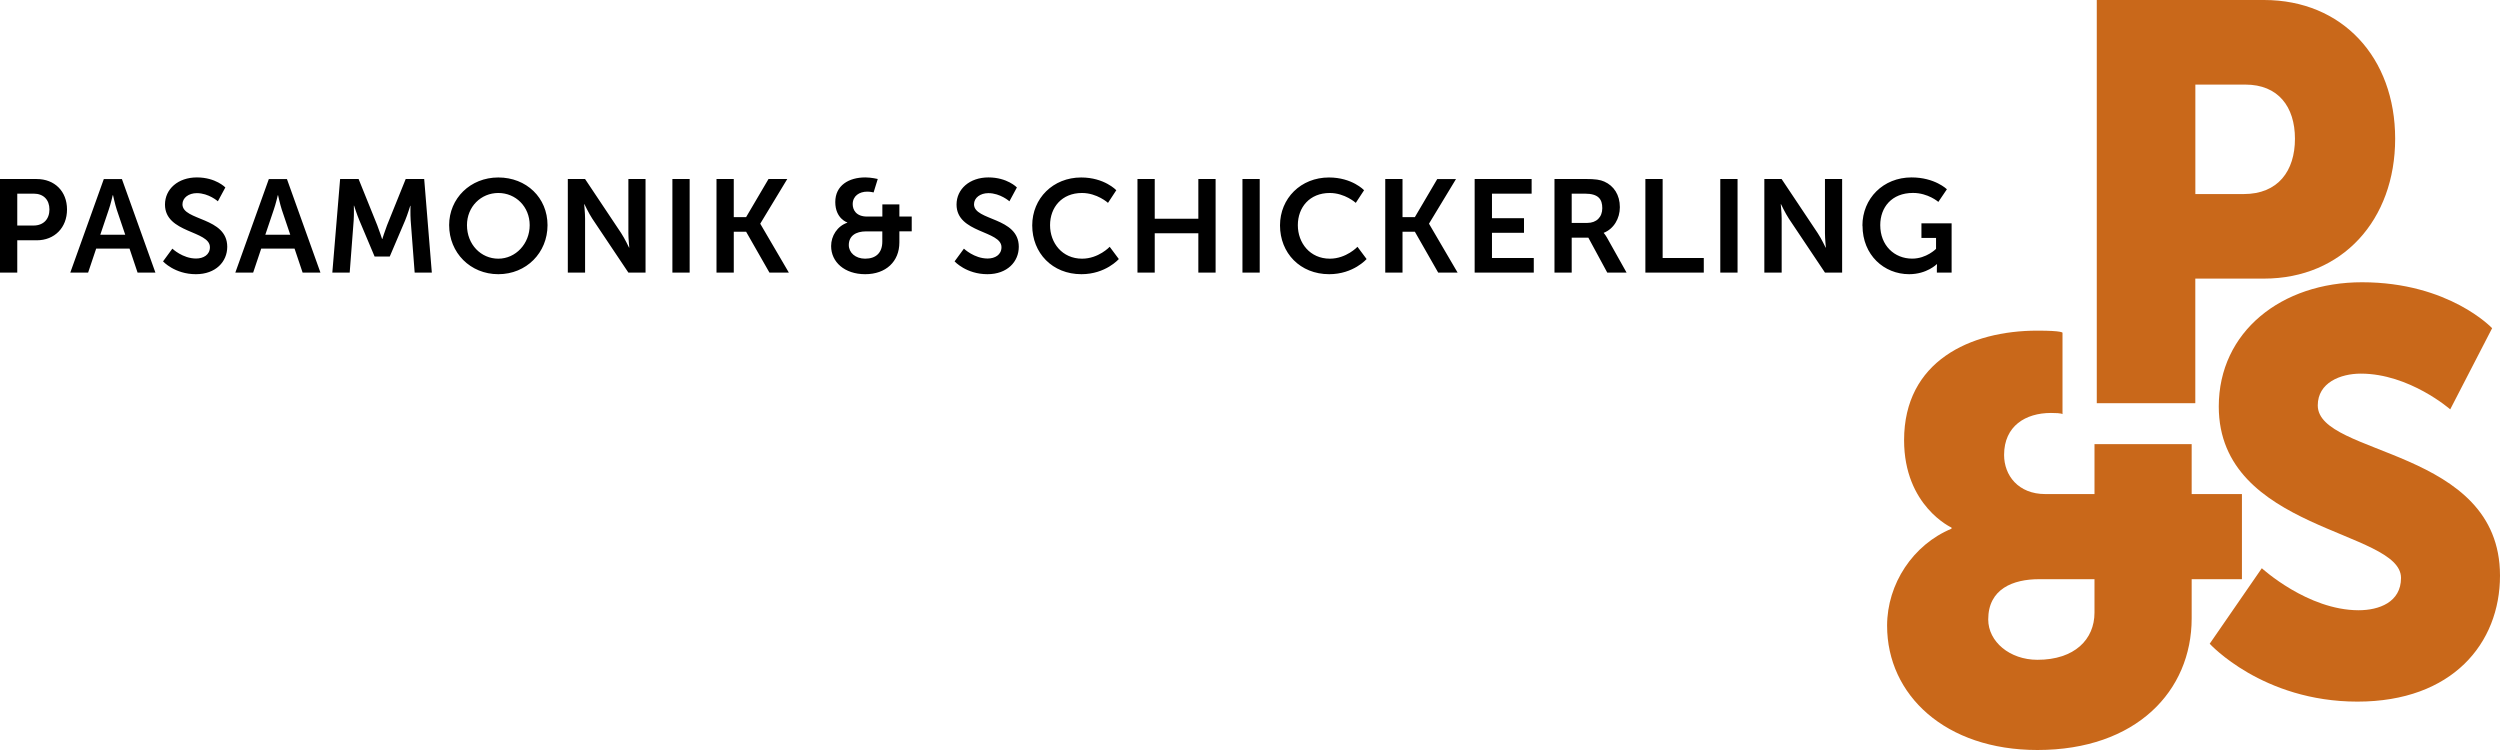
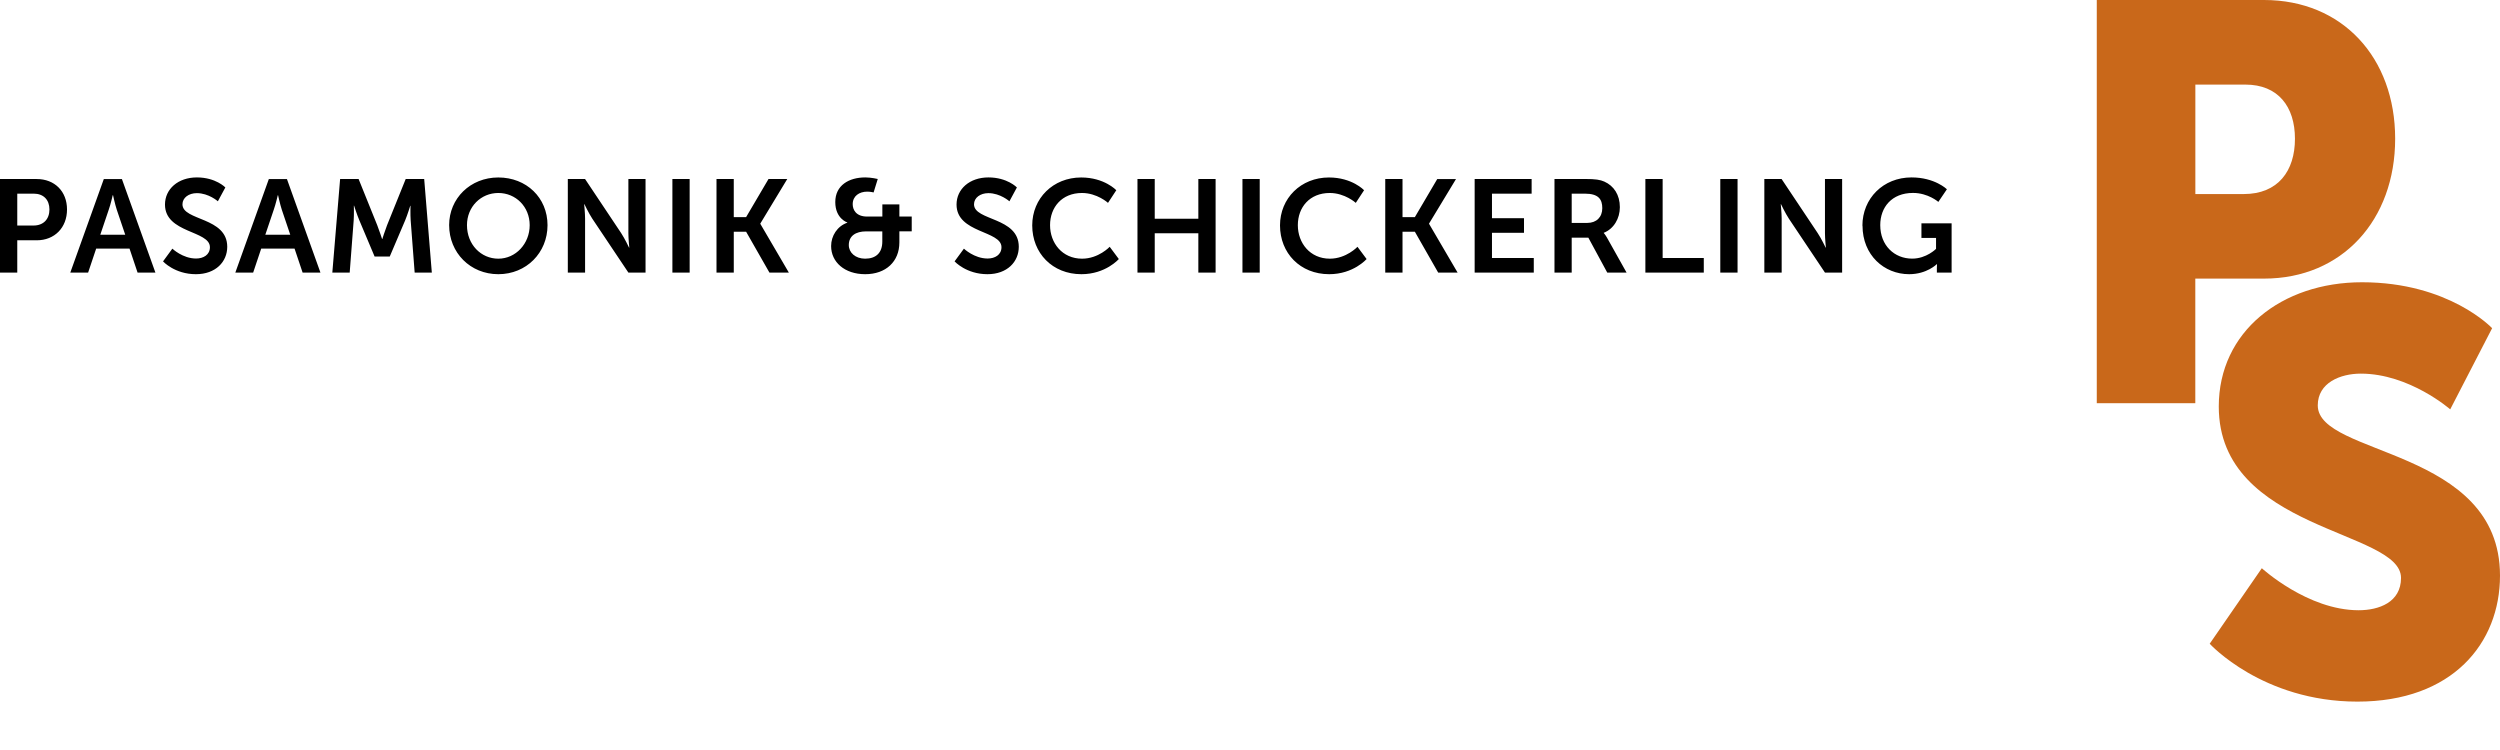
<svg xmlns="http://www.w3.org/2000/svg" width="310" height="93" viewBox="0 0 310 93" fill="none">
  <path d="M0 33.8h2.141v-4.004h2.414c2.211 0 3.755-1.568 3.755-3.823S6.766 22.2 4.555 22.2H0v11.6Zm2.141-5.828v-3.96h2.046c1.213 0 1.944.768 1.944 1.96 0 1.194-.73 1.994-1.982 1.994H2.135l.006.006ZM17.06 33.8h2.21l-4.154-11.6h-2.243L8.717 33.8h2.21l.998-2.973h4.136l.998 2.973Zm-3.044-9.595s.248 1.143.464 1.8l1.049 3.104h-3.094l1.048-3.105c.235-.656.495-1.799.495-1.799h.038Zm6.201 8.208S21.66 34 24.29 34c2.459 0 3.888-1.55 3.888-3.398 0-3.71-5.553-3.205-5.553-5.266 0-.819.782-1.387 1.78-1.387 1.48 0 2.61 1.012 2.61 1.012l.928-1.718S26.748 22 24.416 22s-3.958 1.437-3.958 3.367c0 3.567 5.572 3.205 5.572 5.285 0 .95-.814 1.405-1.716 1.405-1.664 0-2.941-1.224-2.941-1.224L20.21 32.42l.006-.007ZM37.523 33.8h2.211l-4.155-11.6h-2.243l-4.155 11.6h2.211l.997-2.973h4.136l.998 2.973Zm-3.043-9.595s.248 1.143.464 1.8l1.048 3.104h-3.094l1.048-3.105c.235-.656.502-1.799.502-1.799h.032Zm6.734 9.595h2.148l.495-6.484c.051-.768.02-1.812.02-1.812h.031s.362 1.144.648 1.812l1.894 4.491h1.88l1.913-4.491c.279-.668.628-1.8.628-1.8h.032s-.032 1.032.02 1.8l.495 6.484h2.128L52.6 22.2h-2.294l-2.313 5.734c-.267.688-.584 1.7-.584 1.7h-.032s-.33-1.012-.597-1.7L44.467 22.2h-2.293l-.966 11.6h.006Zm14.48-5.878c0 3.417 2.624 6.078 6.099 6.078s6.1-2.661 6.1-6.078c0-3.417-2.625-5.916-6.1-5.916-3.475 0-6.1 2.599-6.1 5.916Zm2.21 0c0-2.286 1.729-3.992 3.889-3.992 2.16 0 3.888 1.7 3.888 3.992 0 2.293-1.728 4.154-3.888 4.154s-3.888-1.768-3.888-4.154ZM70.409 33.8h2.141v-6.684c0-.687-.114-1.799-.114-1.799h.032s.533 1.124.978 1.8l4.473 6.683h2.128V22.2h-2.128v6.703c0 .687.114 1.799.114 1.799H78s-.533-1.125-.978-1.8L72.549 22.2h-2.14v11.6Zm12.967 0h2.141V22.2h-2.14v11.6Zm5.47 0h2.142v-5.066h1.53L95.41 33.8h2.407l-3.538-6.047v-.031L97.62 22.2h-2.326l-2.776 4.722h-1.531V22.2h-2.141v11.6Zm14.213-3.28c0 1.962 1.658 3.48 4.225 3.48 2.567 0 4.238-1.568 4.238-3.942v-1.374h1.531v-1.83h-1.531v-1.506h-2.11v1.506h-1.88c-1.411 0-1.798-.869-1.798-1.537 0-1.012.813-1.555 1.811-1.555.381 0 .781.1.781.1l.515-1.668s-.801-.194-1.544-.194c-2.046 0-3.723.993-3.723 3.055 0 2.061 1.493 2.53 1.493 2.53v.03c-1.246.426-2.008 1.638-2.008 2.893v.013Zm2.192-.13c0-1.131.851-1.7 2.16-1.7h1.995v1.262c0 1.406-.8 2.124-2.128 2.124-1.214 0-2.027-.756-2.027-1.687Zm13.12 2.023S119.812 34 122.442 34c2.459 0 3.888-1.55 3.888-3.398 0-3.71-5.552-3.205-5.552-5.266 0-.819.781-1.387 1.779-1.387 1.48 0 2.611 1.012 2.611 1.012l.927-1.718S124.901 22 122.569 22c-2.331 0-3.958 1.437-3.958 3.367 0 3.567 5.572 3.205 5.572 5.285 0 .95-.813 1.405-1.715 1.405-1.665 0-2.942-1.224-2.942-1.224l-1.163 1.587.007-.007Zm9.625-4.46c0 3.417 2.491 6.047 6.099 6.047 3.012 0 4.638-1.88 4.638-1.88l-1.131-1.518s-1.378 1.474-3.424 1.474c-2.459 0-3.971-1.943-3.971-4.154s1.461-3.992 3.958-3.992c1.881 0 3.228 1.225 3.228 1.225l1.029-1.568s-1.48-1.58-4.358-1.58c-3.476 0-6.068 2.58-6.068 5.946Zm13.05 5.847h2.141v-4.872h5.407V33.8h2.141V22.2h-2.141v4.922h-5.407V22.2h-2.141v11.6Zm13.018 0h2.141V22.2h-2.141v11.6Zm4.657-5.847c0 3.417 2.491 6.047 6.099 6.047 3.012 0 4.638-1.88 4.638-1.88l-1.131-1.518s-1.378 1.474-3.424 1.474c-2.459 0-3.971-1.943-3.971-4.154s1.461-3.992 3.958-3.992c1.881 0 3.228 1.225 3.228 1.225l1.029-1.568s-1.48-1.58-4.359-1.58c-3.475 0-6.067 2.58-6.067 5.946Zm13.05 5.847h2.141v-5.066h1.531l2.891 5.066h2.408l-3.539-6.047v-.031l3.342-5.522h-2.326l-2.776 4.722h-1.531V22.2h-2.141v11.6Zm11.086 0h7.332V31.99h-5.184v-3.124h3.971v-1.811h-3.971v-3.042h4.917V22.2h-7.065v11.6Zm9.893 0h2.141v-4.329h2.065l2.344 4.33h2.395l-2.427-4.33c-.235-.406-.4-.575-.4-.575v-.03c1.245-.488 1.995-1.781 1.995-3.174 0-1.537-.75-2.649-1.925-3.174-.515-.23-1.099-.324-2.376-.324h-3.806v11.6l-.006.006Zm2.141-6.16v-3.628h1.633c1.677 0 2.16.687 2.16 1.799 0 1.111-.718 1.83-1.862 1.83h-1.931Zm9.13 6.16h7.249V31.99h-5.102v-9.79h-2.141V33.8h-.006Zm9.295 0h2.141V22.2h-2.141v11.6Zm5.47 0h2.141v-6.684c0-.687-.115-1.799-.115-1.799h.032s.534 1.124.979 1.8l4.472 6.683h2.129V22.2h-2.129v6.703c0 .687.115 1.799.115 1.799h-.032s-.534-1.125-.985-1.8L220.92 22.2h-2.142v11.6h.007Zm12.166-5.816c0 3.648 2.675 6.016 5.782 6.016 2.198 0 3.425-1.243 3.425-1.243h.031s-.019.244-.019.487v.556H242v-6.11h-3.742v1.812h1.811v1.356s-1.182 1.212-2.961 1.212c-2.211 0-3.958-1.637-3.958-4.154 0-2.193 1.41-3.992 4.06-3.992 1.88 0 3.144 1.112 3.144 1.112l1.061-1.568S239.922 22 237.025 22c-3.507 0-6.086 2.611-6.086 5.984h.012Z" fill="#000" />
  <path d="M260 50h12.218V34.547h8.518c9.706 0 16.264-7.275 16.264-17.347C297 7.13 290.442 0 280.736 0H260v50Zm12.224-25.944V10.49h6.21c4.047 0 6.14 2.726 6.14 6.717 0 3.99-2.093 6.856-6.349 6.856h-6.001v-.007Z" fill="#C9681A" />
-   <path d="M234 77.59c0 8.587 7.218 15.41 18.638 15.41 12.261 0 19.129-7.322 19.129-16.325v-4.853H278V61.264h-6.233v-6.19h-12.05v6.19h-6.098c-3.361 0-5.112-2.321-5.112-4.853 0-3.588 2.661-5.205 5.812-5.205 1.47 0 1.432.16 1.432.16V41.268s.077-.269-3.113-.269c-8.339 0-16.531 3.798-16.531 13.582 0 8.166 5.882 10.839 5.882 10.839v.14c-4.762 1.97-7.989 6.83-7.989 12.035m12.54-.78c0-3.799 3.081-4.995 6.308-4.995h6.869v4.15c0 3.306-2.451 5.845-7.079 5.845-3.431 0-6.098-2.25-6.098-5Z" fill="#C9681A" />
-   <path d="M274 79.82S280.529 87 292.319 87C304.108 87 310 79.75 310 71.38c0-15.901-22.597-14.776-22.597-21.112 0-2.813 2.805-3.938 5.336-3.938 6.032 0 11.089 4.43 11.089 4.43l5.196-10.063S303.694 35 292.886 35c-9.966 0-17.758 6.125-17.758 15.409 0 15.479 22.598 15.268 22.598 21.253 0 3.024-2.736 4.008-5.261 4.008-6.312 0-12-5.21-12-5.21l-6.459 9.36H274Z" fill="#C9681A" />
+   <path d="M274 79.82S280.529 87 292.319 87C304.108 87 310 79.75 310 71.38c0-15.901-22.597-14.776-22.597-21.112 0-2.813 2.805-3.938 5.336-3.938 6.032 0 11.089 4.43 11.089 4.43l5.196-10.063S303.694 35 292.886 35c-9.966 0-17.758 6.125-17.758 15.409 0 15.479 22.598 15.268 22.598 21.253 0 3.024-2.736 4.008-5.261 4.008-6.312 0-12-5.21-12-5.21l-6.459 9.36H274" fill="#C9681A" />
</svg>